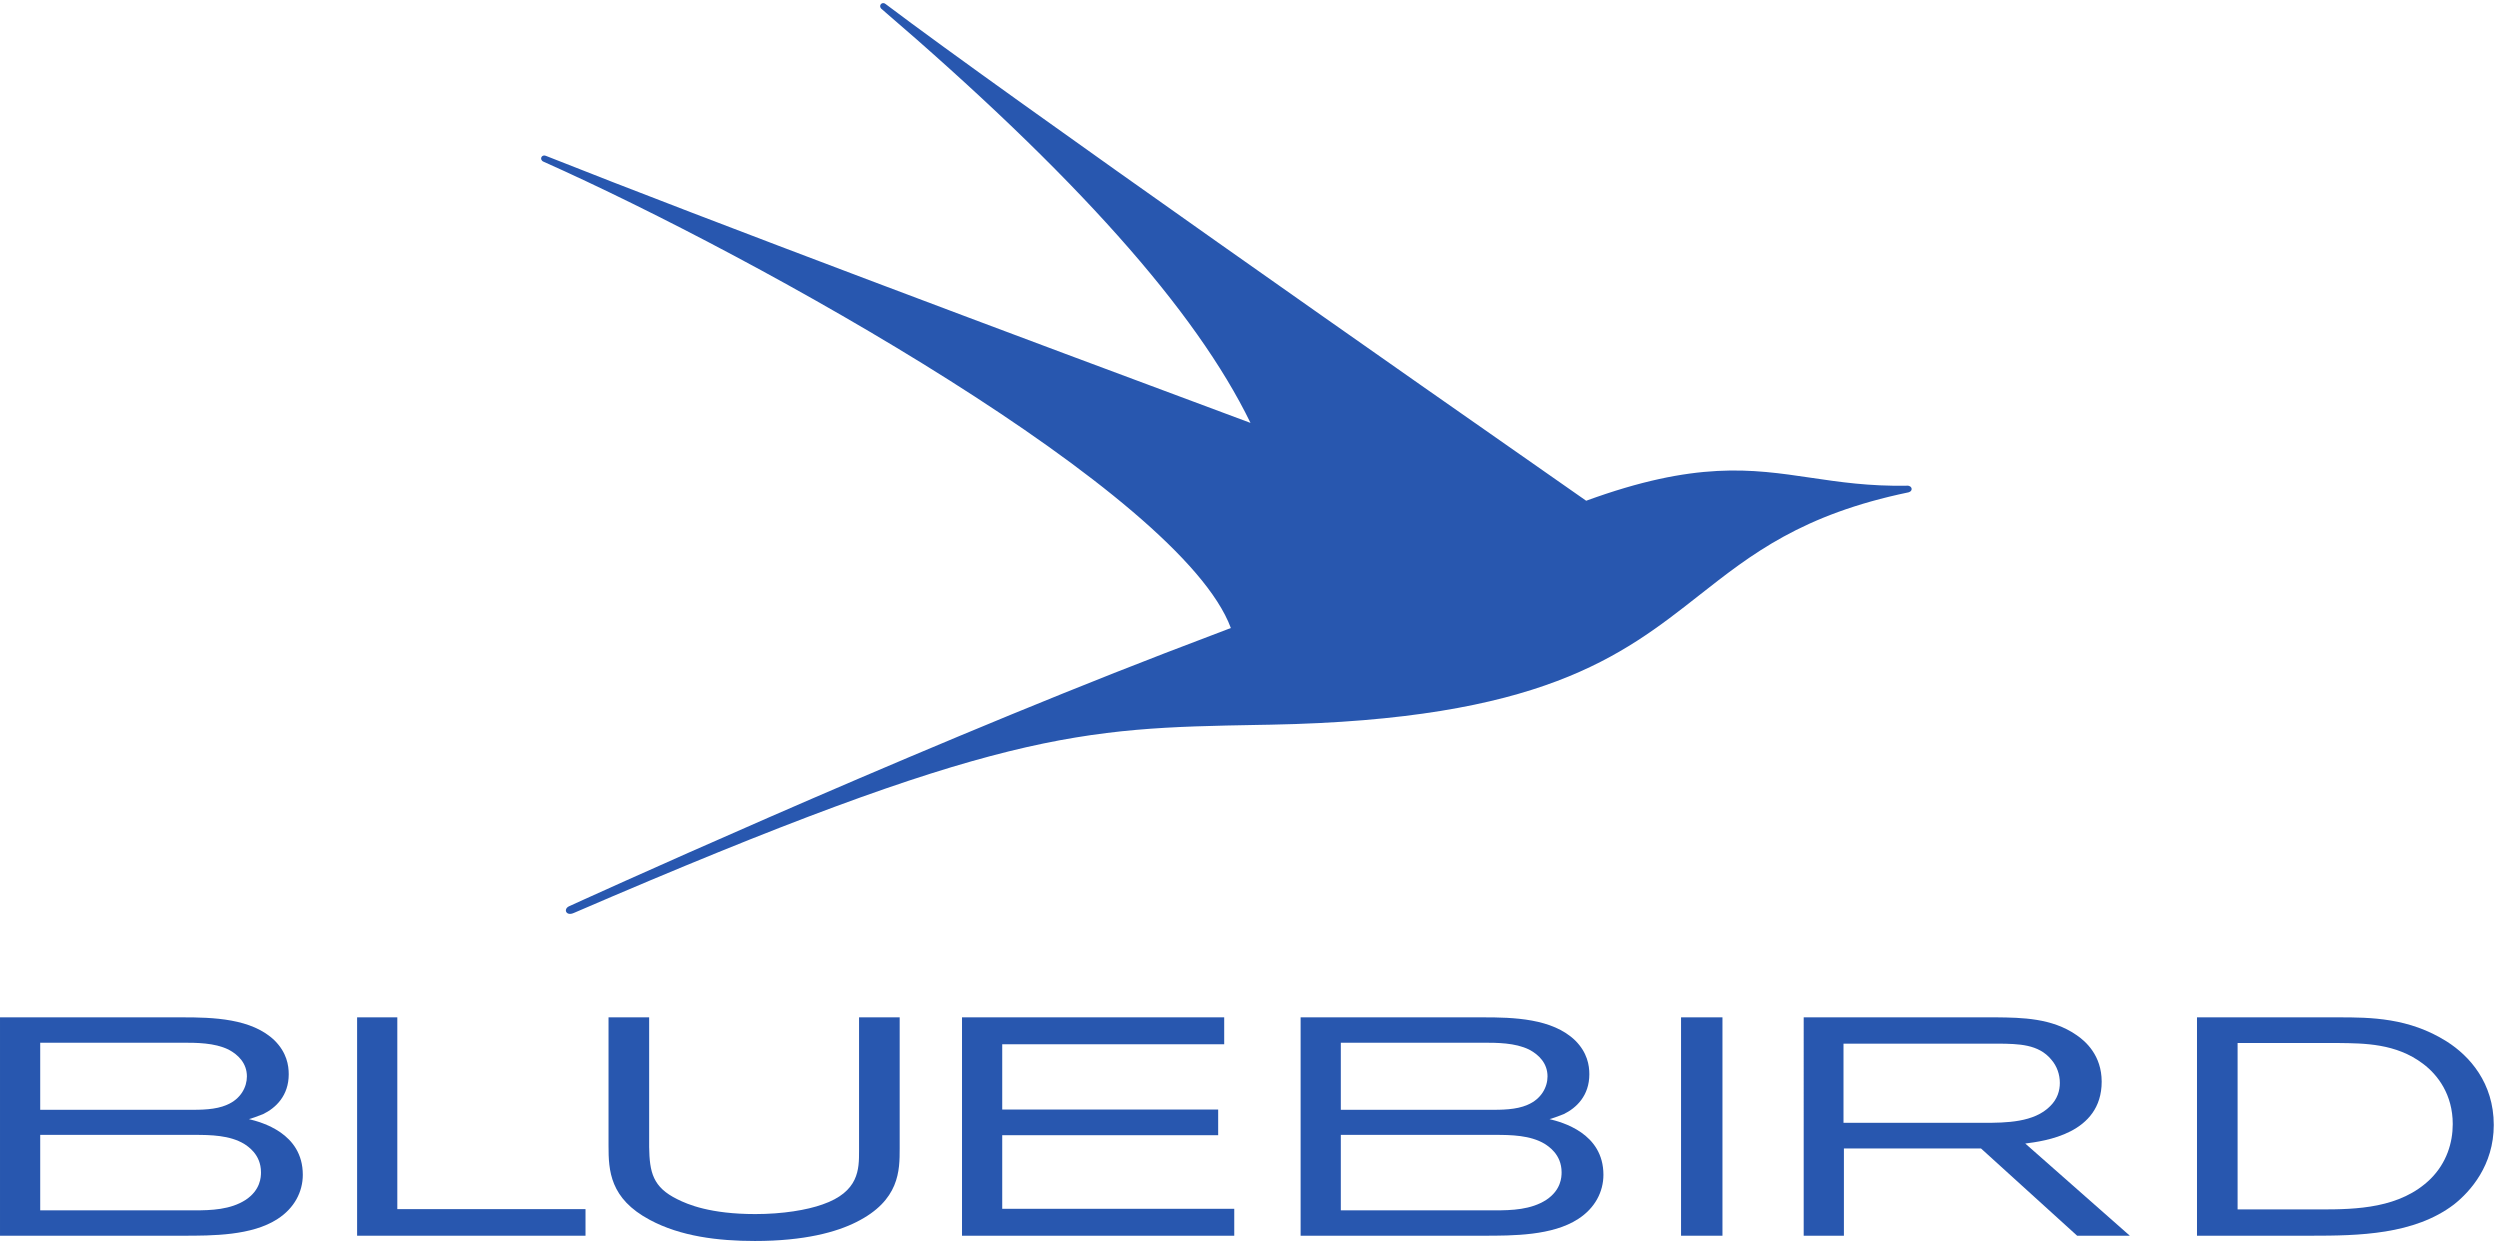
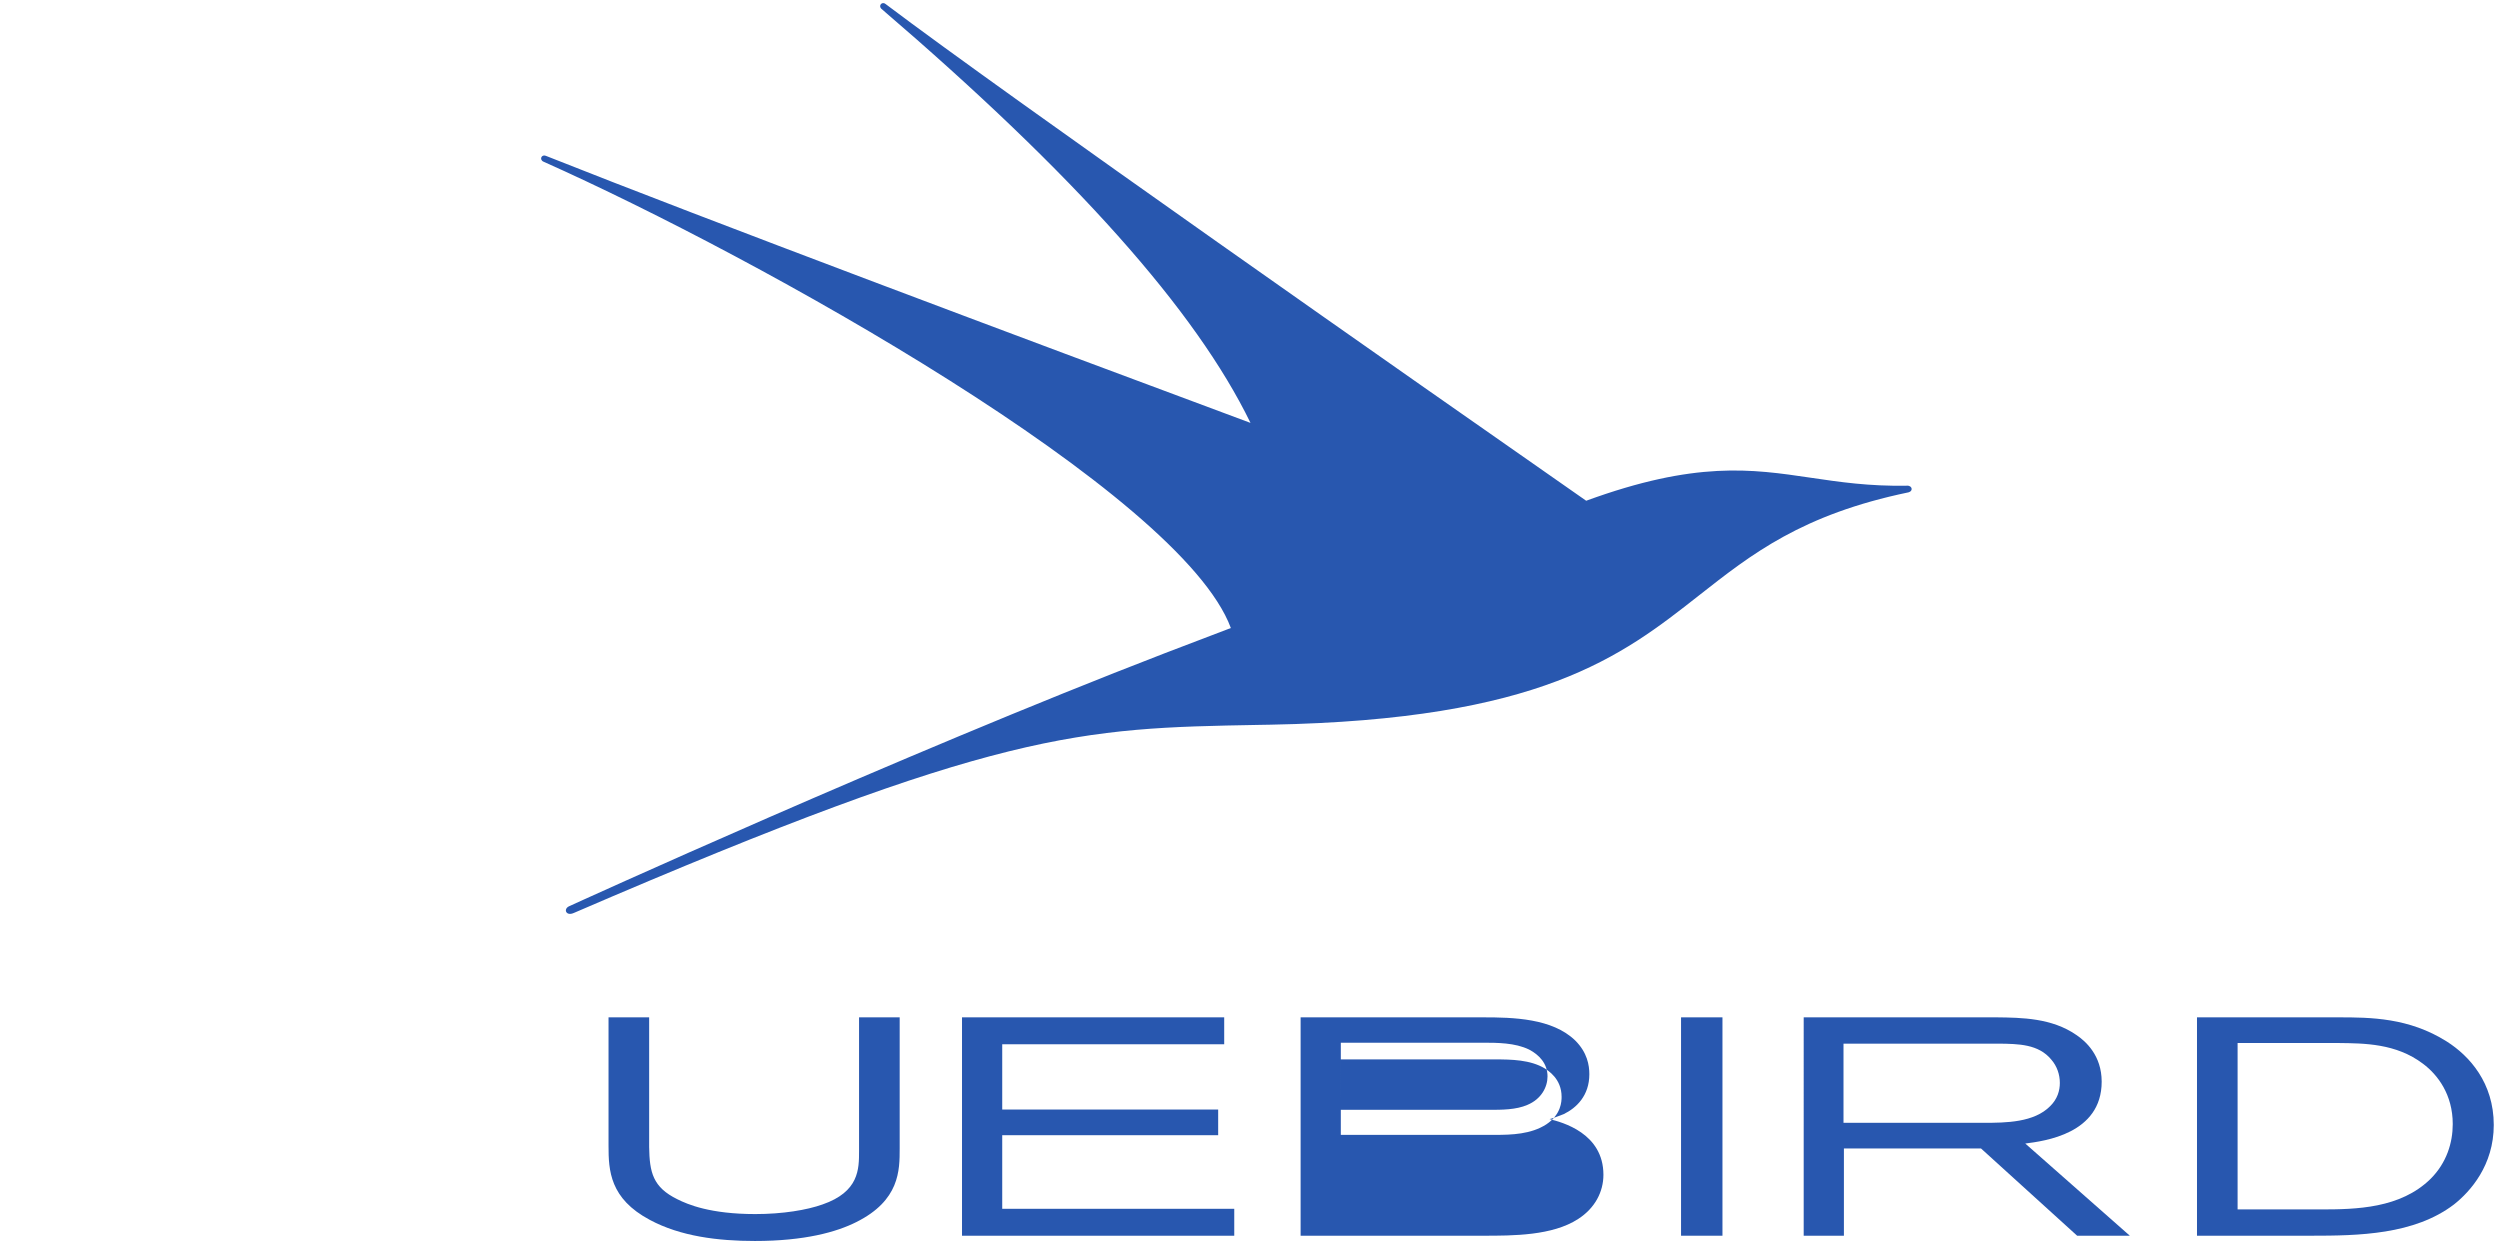
<svg xmlns="http://www.w3.org/2000/svg" xmlns:ns1="http://sodipodi.sourceforge.net/DTD/sodipodi-0.dtd" xmlns:ns2="http://www.inkscape.org/namespaces/inkscape" version="1.1" id="svg1" width="151.09px" height="75px" viewBox="0 0 550.853 273.44" ns1:docname="BLUEBIRD_CORAN_LOGO_Blue.eps">
  <defs id="defs1" />
  <ns1:namedview id="namedview1" pagecolor="#ffffff" bordercolor="#000000" borderopacity="0.25" ns2:showpageshadow="2" ns2:pageopacity="0.0" ns2:pagecheckerboard="0" ns2:deskcolor="#d1d1d1">
    <ns2:page x="0" y="0" ns2:label="1" id="page1" width="550.853" height="273.44" margin="0" bleed="0" />
  </ns1:namedview>
  <g id="g1" ns2:groupmode="layer" ns2:label="1">
    <g id="group-R5">
      <path id="path2" d="m 3160.55,1247.53 c -0.01,0 -0.02,0 -0.04,0 0.02,0 0.02,0.02 0.02,0.02 0,0 -0.08,-0.04 0.02,-0.02" style="fill:#2857af;fill-opacity:1;fill-rule:nonzero;stroke:none" transform="matrix(0.133,0,0,-0.133,0,273.44)" />
      <path id="path3" d="m 3159.09,1251.28 c -62.35,-1.13 -111.69,6.17 -159.43,13.23 -97.91,14.48 -190.46,28.11 -371.84,-38.15 -282.46,197.12 -957.29,669.35 -1160.86,823.06 -2.61,2.2 -5.77,1.59 -7.47,-0.21 -1.92,-2.07 -1.78,-5.31 0.36,-7.55 321.15,-275.37 521.2,-499.87 611.86,-686.35 -386.23,143.65 -898.81,335.74 -1167.644,442.56 -3.074,1.2 -6.175,0.04 -7.265,-2.66 -0.965,-2.42 0.012,-5.66 3.746,-7.19 C 1258.19,1628.45 1956.42,1239.27 2039.15,1015.51 L 1929.82,973.801 C 1486.58,802.898 947.656,556.762 942.27,554.289 c -4.61,-2.43 -5.559,-6.359 -4.223,-9.051 1.48,-2.91 5.902,-5.039 13.543,-1.386 703.07,303.257 837.96,305.726 1133.47,311.148 l 19.85,0.352 c 448.03,8.418 580.99,112.929 709.59,213.978 87.82,69.03 170.76,134.23 347.55,171 4.08,1.17 5.34,3.99 4.92,6.28 -0.47,2.6 -3.17,5.05 -7.88,4.67" style="fill:#2857af;fill-opacity:1;fill-rule:nonzero;stroke:none" transform="matrix(0.133,0,0,-0.133,0,273.44)" />
-       <path id="path4" d="M 591.617,370.5 H 658.23 V 52.781 H 970.016 V 8.719 H 591.617 V 370.5" style="fill:#2857af;fill-opacity:1;fill-rule:nonzero;stroke:none" transform="matrix(0.133,0,0,-0.133,0,273.44)" />
      <path id="path5" d="M 1075.45,370.5 V 155.789 c 0.66,-42.019 5.99,-66.609 46.63,-86.598 17.32,-8.711 54.62,-24.613 129.25,-24.613 45.3,0 85.27,6.672 111.25,15.902 60.62,21 60.62,58.41 60.62,88.648 V 370.5 h 67.3 V 153.23 c 0,-36.402 0,-86.101 -71.95,-121.96 C 1385.9,14.871 1333.26,0 1250.65,0 1189.37,0 1127.41,7.68 1076.77,34.84 1010.16,70.199 1008.15,116.828 1008.15,157.84 V 370.5 h 67.3" style="fill:#2857af;fill-opacity:1;fill-rule:nonzero;stroke:none" transform="matrix(0.133,0,0,-0.133,0,273.44)" />
      <path id="path6" d="m 1593.76,370.5 h 434.37 V 325.922 H 1660.39 V 217.789 h 357.76 V 175.262 H 1660.39 V 53.301 h 384.4 V 8.719 H 1593.76 V 370.5" style="fill:#2857af;fill-opacity:1;fill-rule:nonzero;stroke:none" transform="matrix(0.133,0,0,-0.133,0,273.44)" />
-       <path id="path7" d="M 66.613,328.488 V 217.281 H 312.449 c 20.653,0 44.637,0 63.293,8.199 23.324,9.739 33.305,29.719 33.305,47.141 0,21.527 -13.988,35.879 -30.633,44.578 -23.324,11.289 -52.637,11.289 -77.281,11.289 z M 0,370.5 h 301.793 c 50.625,0 115.254,-1.539 153.227,-38.43 19.992,-19.98 23.324,-40.992 23.324,-55.851 0,-35.36 -21.328,-55.86 -42.641,-66.117 -4.668,-2.043 -21.988,-8.204 -23.324,-8.204 20.652,-5.109 89.277,-23.046 89.277,-92.226 0,-28.192 -13.988,-55.352 -41.968,-73.293 C 417.047,8.719 352.418,8.719 301.793,8.719 H 0 Z M 66.613,175.781 V 50.738 H 321.785 c 27.977,0 59.961,1.023 85.266,17.422 24.644,16.391 25.32,37.918 25.32,45.61 0,30.23 -22.648,43.55 -27.976,47.14 -23.985,14.352 -55.309,14.871 -82.61,14.871 H 66.613" style="fill:#2857af;fill-opacity:1;fill-rule:evenodd;stroke:none" transform="matrix(0.133,0,0,-0.133,0,273.44)" />
      <path id="path8" d="m 2784.99,370.5 h 68.62 V 8.719 h -68.62 V 370.5" style="fill:#2857af;fill-opacity:1;fill-rule:nonzero;stroke:none" transform="matrix(0.133,0,0,-0.133,0,273.44)" />
-       <path id="path9" d="M 2221.34,328.488 V 217.281 h 245.84 c 20.65,0 44.64,0 63.29,8.199 23.31,9.739 33.31,29.719 33.31,47.141 0,21.527 -13.99,35.879 -30.65,44.578 -23.31,11.289 -52.62,11.289 -77.27,11.289 z m -66.61,42.012 h 301.79 c 50.63,0 115.26,-1.539 153.23,-38.43 20,-19.98 23.31,-40.992 23.31,-55.851 0,-35.36 -21.31,-55.86 -42.62,-66.117 -4.67,-2.043 -21.99,-8.204 -23.33,-8.204 20.65,-5.109 89.28,-23.046 89.28,-92.226 0,-28.192 -13.99,-55.352 -41.97,-73.293 C 2571.78,8.719 2507.15,8.719 2456.52,8.719 h -301.79 z m 66.61,-194.719 V 50.738 h 255.18 c 27.97,0 59.94,1.023 85.26,17.422 24.65,16.391 25.32,37.918 25.32,45.61 0,30.23 -22.65,43.55 -27.97,47.14 -23.99,14.352 -55.31,14.871 -82.61,14.871 h -255.18" style="fill:#2857af;fill-opacity:1;fill-rule:evenodd;stroke:none" transform="matrix(0.133,0,0,-0.133,0,273.44)" />
+       <path id="path9" d="M 2221.34,328.488 V 217.281 h 245.84 c 20.65,0 44.64,0 63.29,8.199 23.31,9.739 33.31,29.719 33.31,47.141 0,21.527 -13.99,35.879 -30.65,44.578 -23.31,11.289 -52.62,11.289 -77.27,11.289 z m -66.61,42.012 h 301.79 c 50.63,0 115.26,-1.539 153.23,-38.43 20,-19.98 23.31,-40.992 23.31,-55.851 0,-35.36 -21.31,-55.86 -42.62,-66.117 -4.67,-2.043 -21.99,-8.204 -23.33,-8.204 20.65,-5.109 89.28,-23.046 89.28,-92.226 0,-28.192 -13.99,-55.352 -41.97,-73.293 C 2571.78,8.719 2507.15,8.719 2456.52,8.719 h -301.79 z m 66.61,-194.719 h 255.18 c 27.97,0 59.94,1.023 85.26,17.422 24.65,16.391 25.32,37.918 25.32,45.61 0,30.23 -22.65,43.55 -27.97,47.14 -23.99,14.352 -55.31,14.871 -82.61,14.871 h -255.18" style="fill:#2857af;fill-opacity:1;fill-rule:evenodd;stroke:none" transform="matrix(0.133,0,0,-0.133,0,273.44)" />
      <path id="path10" d="m 2988.18,370.5 h 319.79 c 41.3,-0.5 91.27,-1.02 131.9,-29.191 15.32,-10.258 41.98,-33.829 41.98,-77.387 0,-86.613 -95.28,-98.402 -126.59,-102.492 L 3528.48,8.719 H 3441.2 L 3281.99,153.23 H 3054.81 V 8.719 h -66.63 z m 65.95,-43.559 V 195.762 h 232.51 c 36.65,0 83.28,0.519 109.93,27.668 11.99,11.789 15.98,25.629 15.98,38.429 0,13.84 -4.65,27.68 -13.99,38.442 -21.31,26.14 -55.29,26.14 -85.94,26.64 h -258.49" style="fill:#2857af;fill-opacity:1;fill-rule:evenodd;stroke:none" transform="matrix(0.133,0,0,-0.133,0,273.44)" />
      <path id="path11" d="m 3639.76,370.5 h 233.83 c 53.97,0 117.25,-0.5 179.89,-39.969 37.97,-24.09 77.94,-68.672 77.94,-138.371 0,-66.609 -38.65,-110.16 -65.95,-131.679 C 3999.5,10.262 3907.57,8.719 3828.29,8.719 h -188.53 z m 67.27,-42.52 V 52.281 h 137.25 c 59.3,0 132.57,1.527 182.54,50.719 26.66,26.641 36.65,59.969 36.65,90.719 0,48.672 -24.66,81.472 -49.3,99.922 -44.64,33.82 -97.28,33.82 -139.91,34.339 h -167.23" style="fill:#2857af;fill-opacity:1;fill-rule:evenodd;stroke:none" transform="matrix(0.133,0,0,-0.133,0,273.44)" />
    </g>
  </g>
</svg>